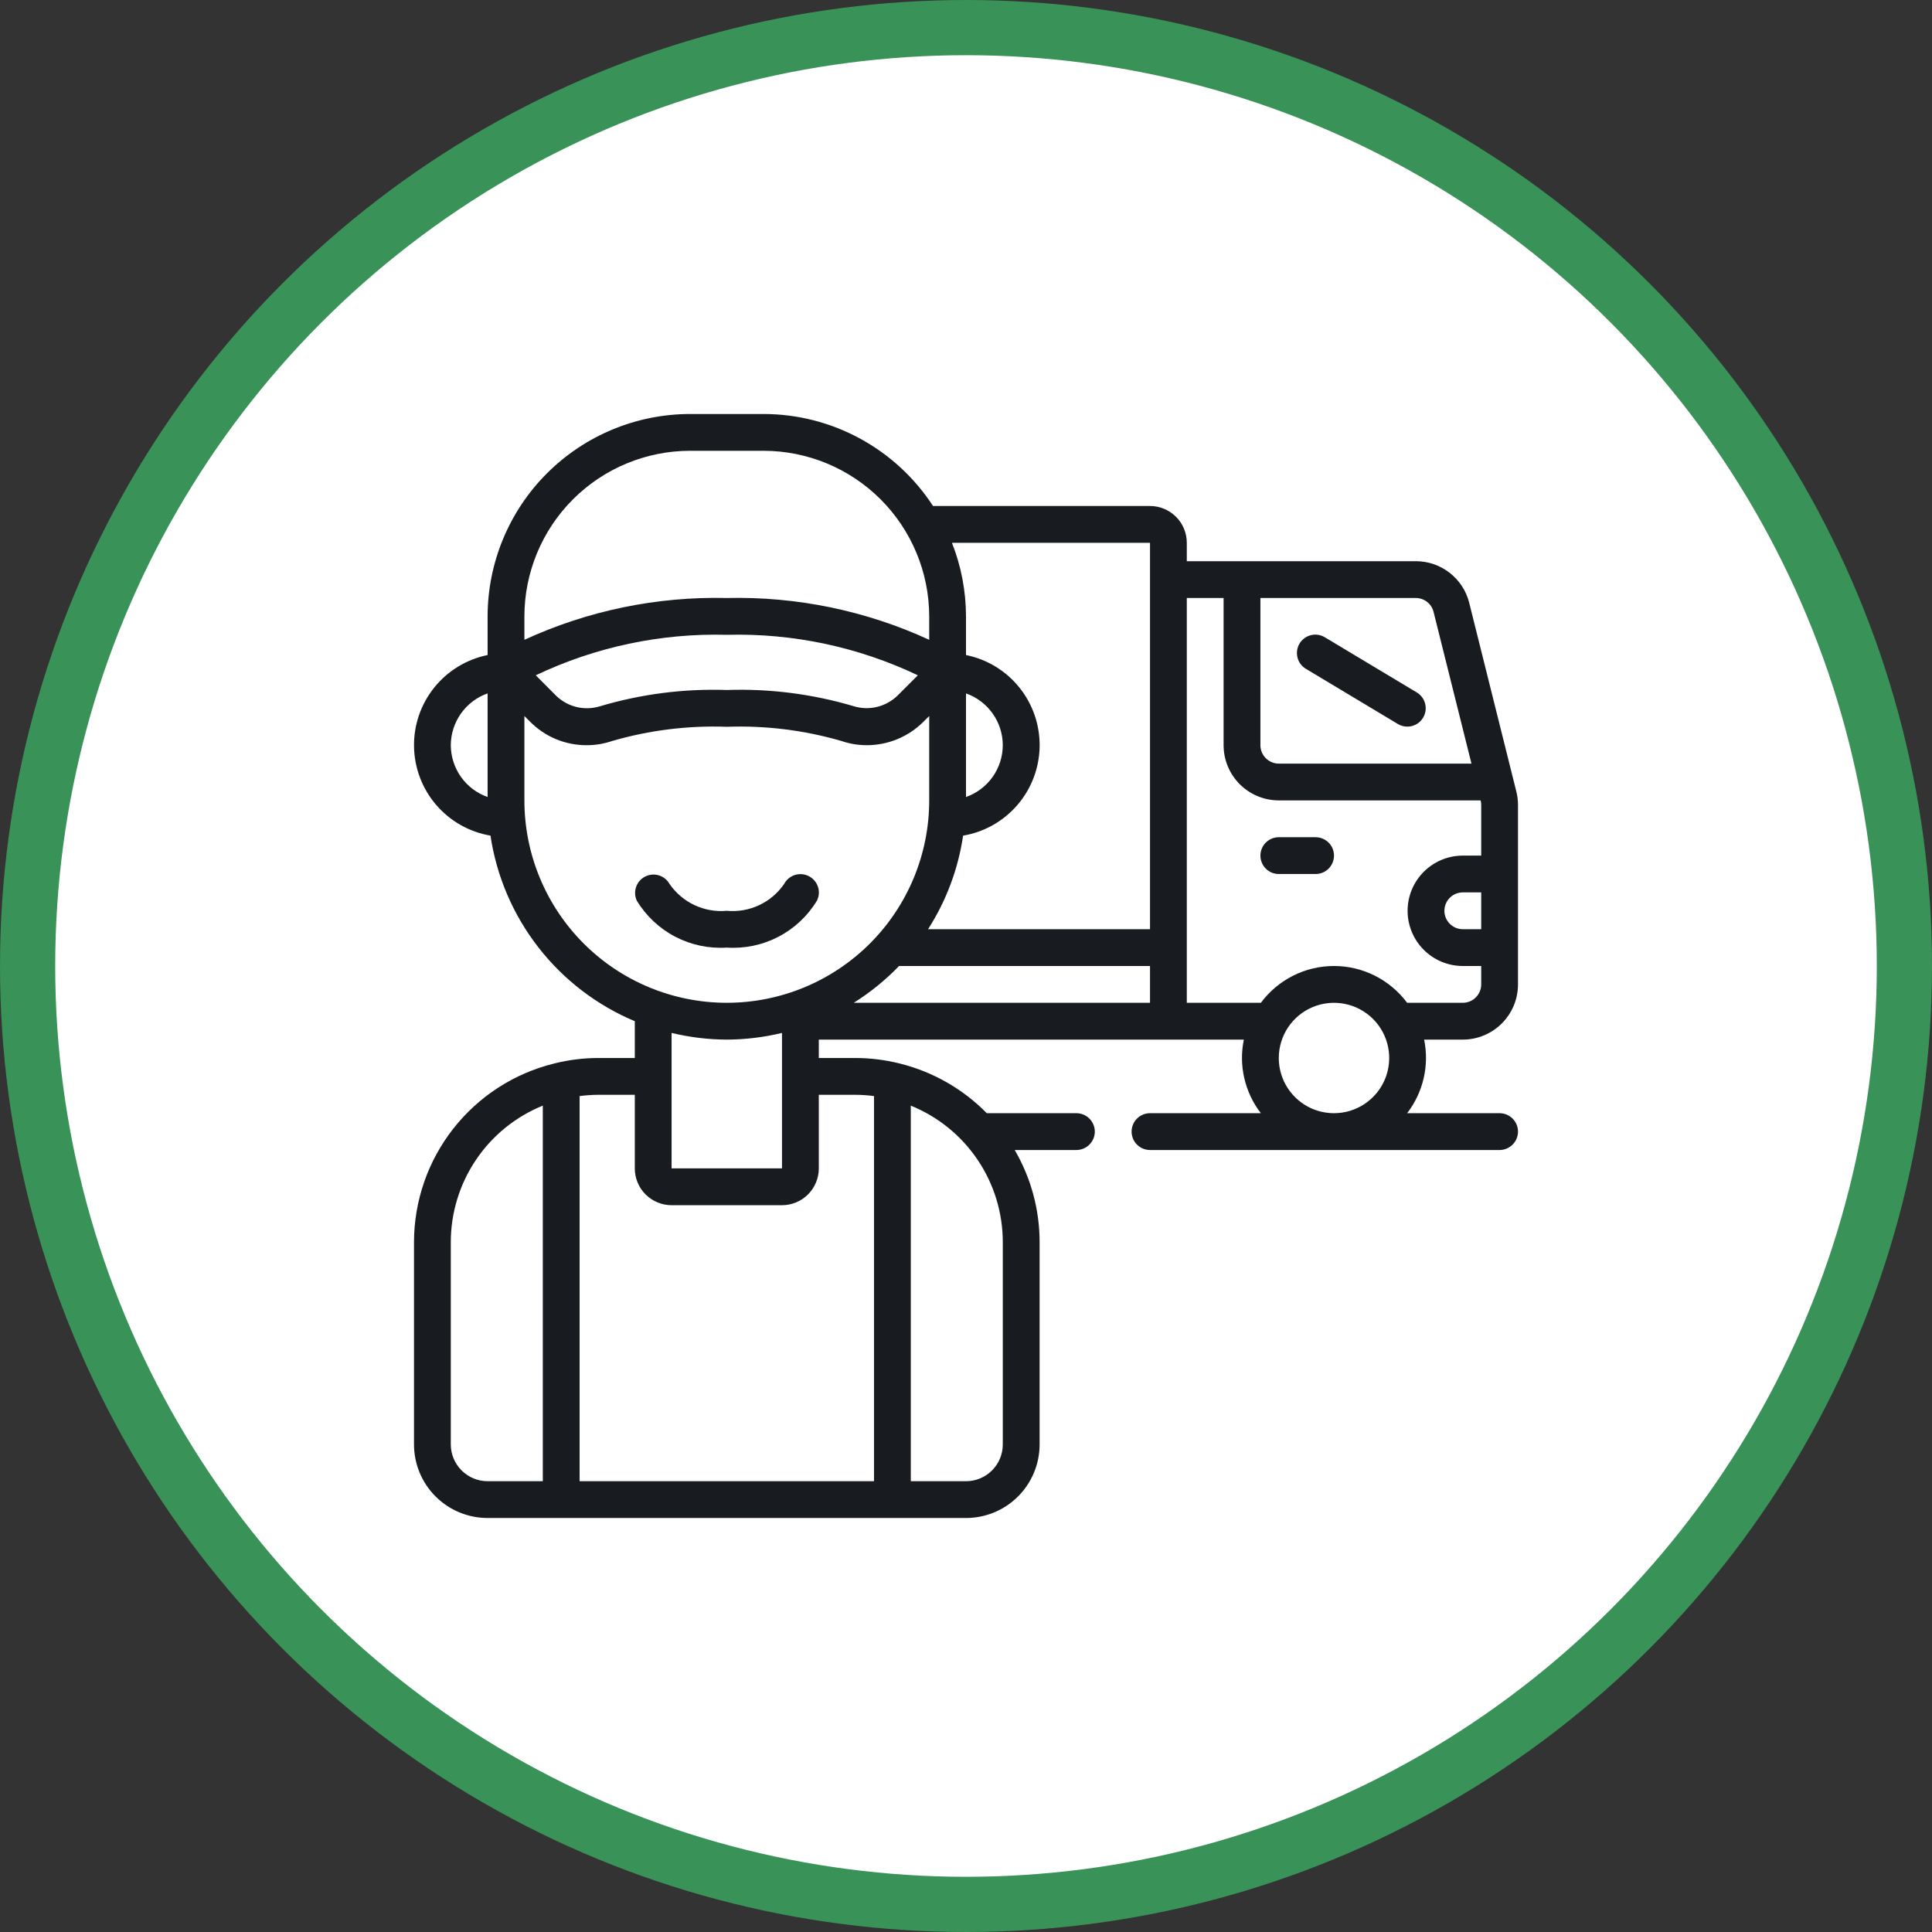
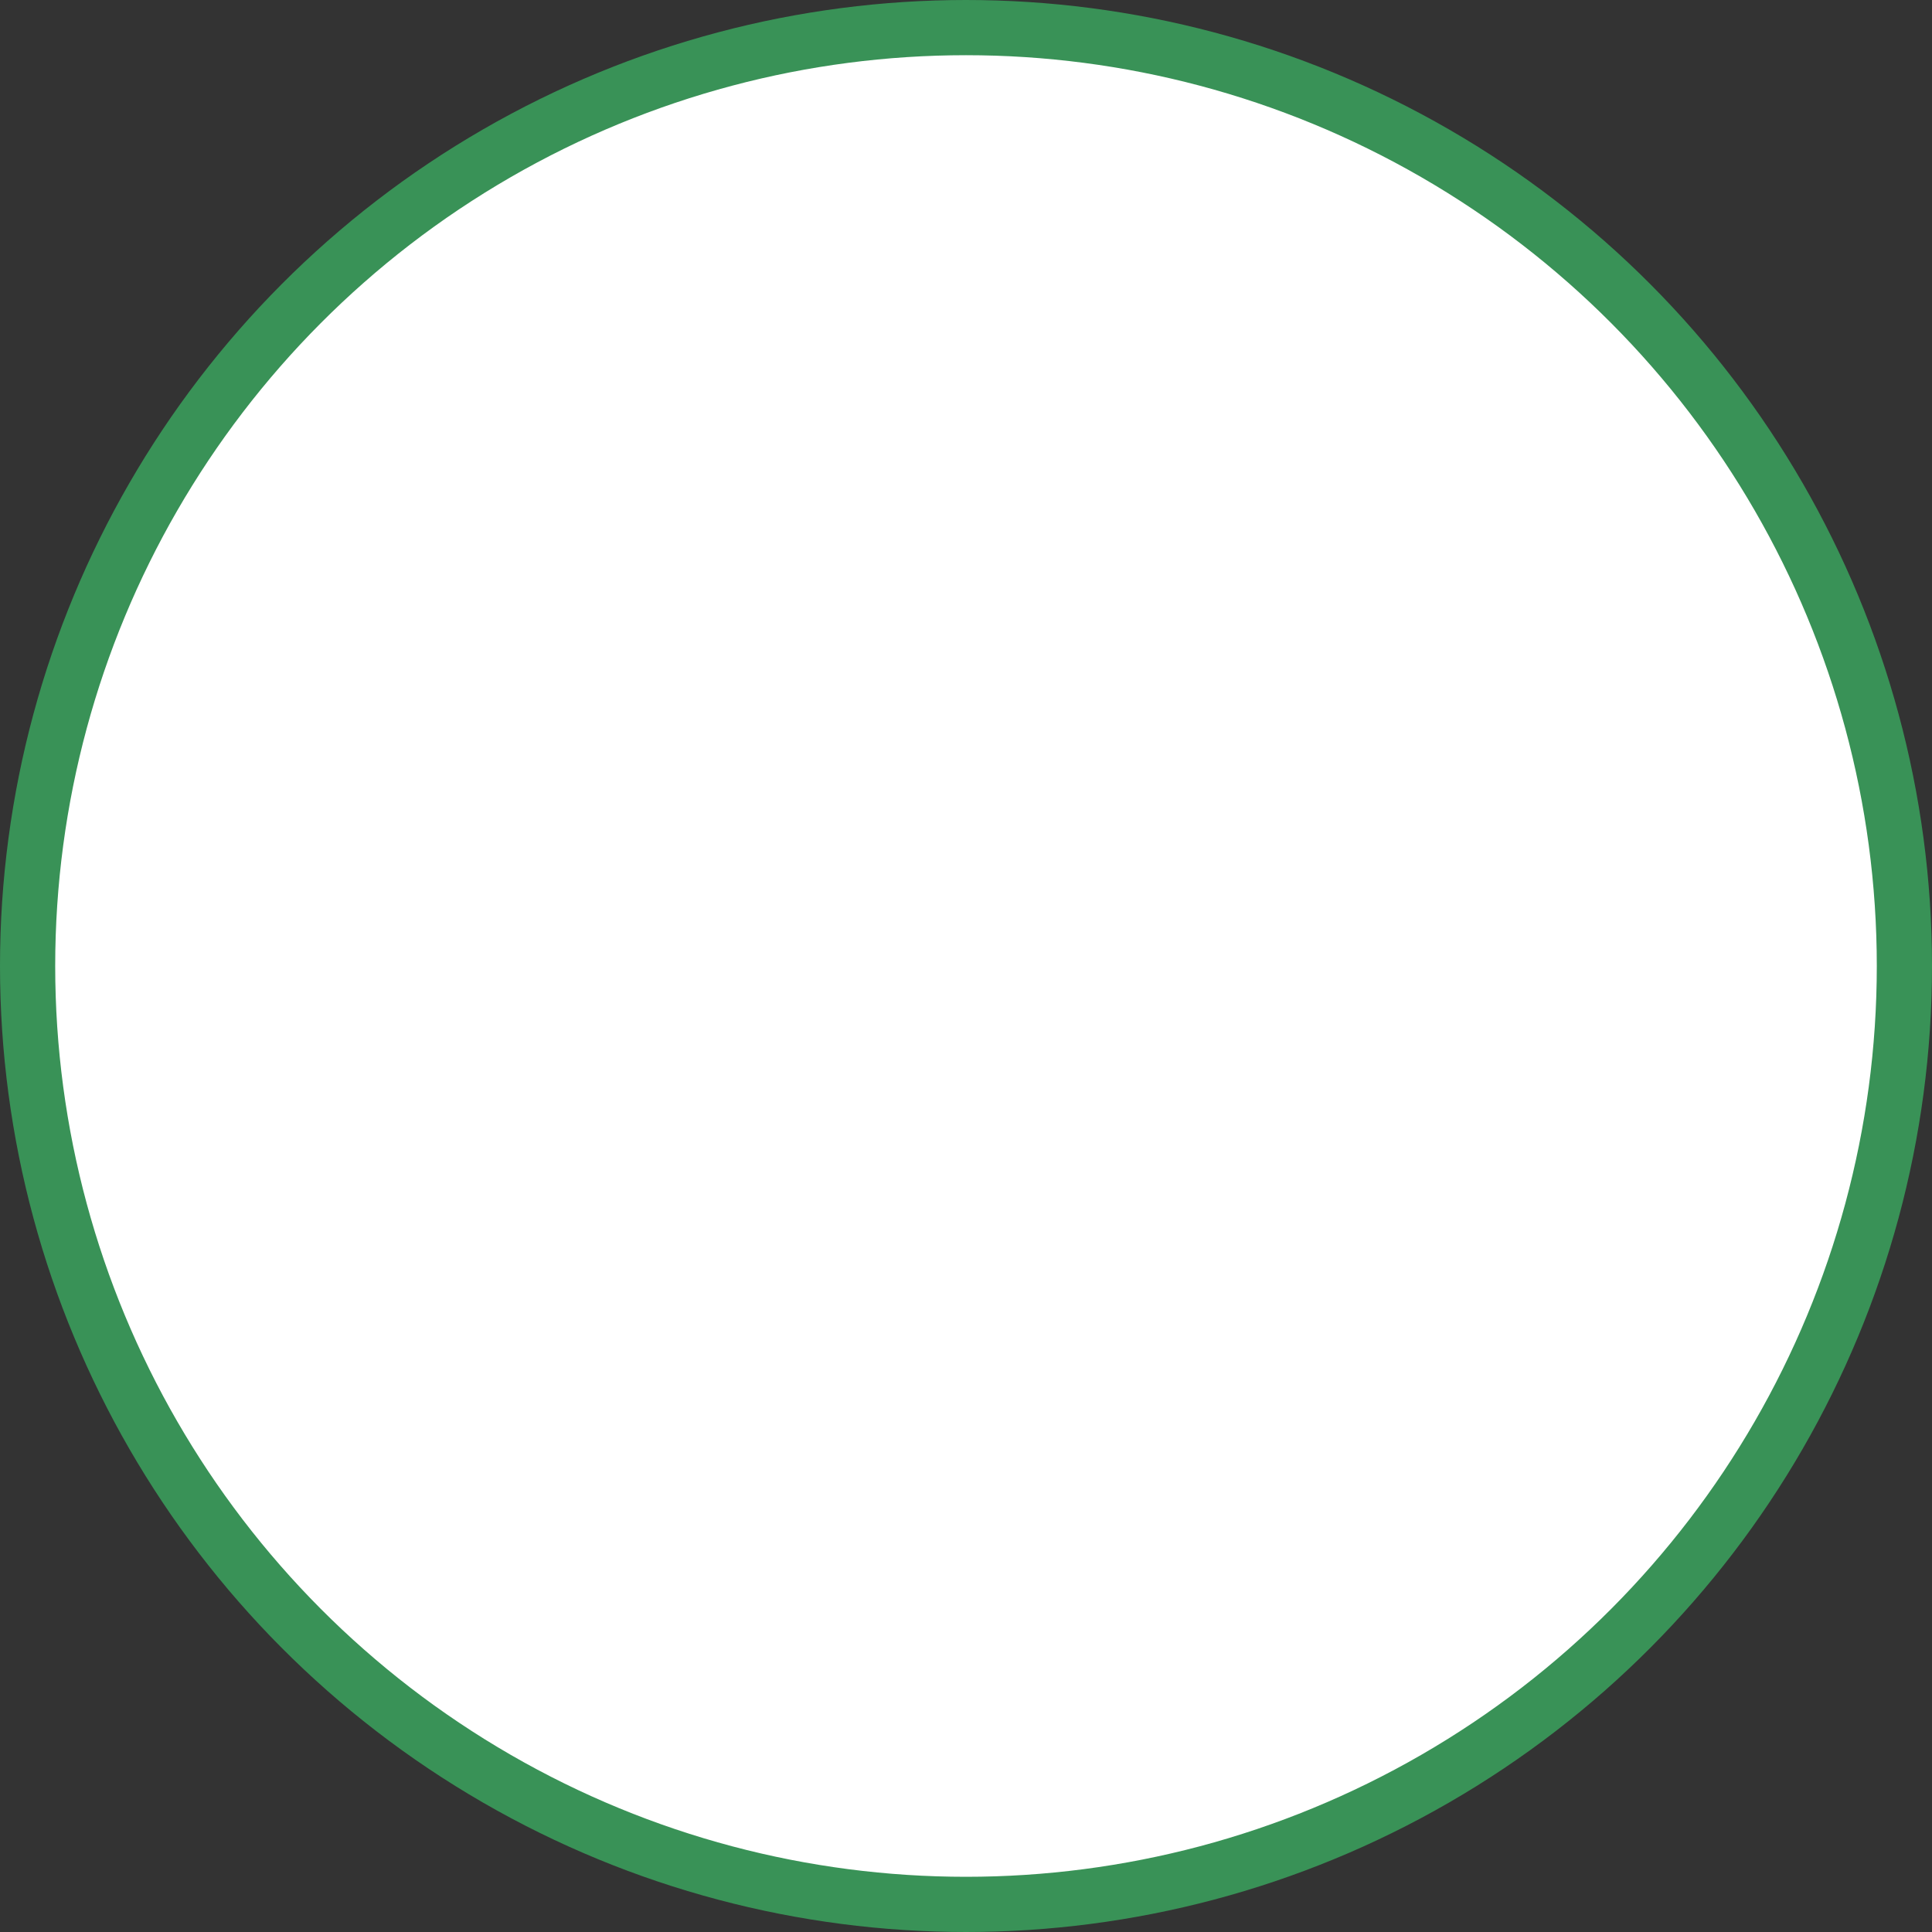
<svg xmlns="http://www.w3.org/2000/svg" width="70" height="70" viewBox="0 0 70 70" fill="none">
  <rect x="0" y="0" width="70" height="70" fill="#333333" stroke="none" />
  <circle cx="35" cy="35" r="34" fill="white" stroke="#399257" stroke-width="2" />
  <g clip-path="url(#clip0_25_1652)">
    <path d="M53.234 21.847C53.127 21.413 52.877 21.029 52.525 20.755C52.173 20.48 51.74 20.332 51.293 20.333H43V19.667C43 19.313 42.859 18.974 42.609 18.724C42.359 18.474 42.02 18.333 41.667 18.333H33.805C33.14 17.311 32.23 16.471 31.158 15.889C30.087 15.307 28.886 15.001 27.667 15H25C23.056 15.002 21.192 15.776 19.817 17.15C18.442 18.525 17.669 20.389 17.667 22.333V23.733C16.905 23.888 16.222 24.304 15.735 24.909C15.248 25.515 14.988 26.271 15.001 27.048C15.013 27.825 15.297 28.573 15.803 29.163C16.309 29.752 17.005 30.146 17.771 30.276C17.992 31.752 18.589 33.145 19.505 34.323C20.421 35.501 21.624 36.423 23 37V38.333H21.667C21.14 38.335 20.614 38.4 20.103 38.526C20.092 38.53 20.08 38.531 20.07 38.535C18.625 38.892 17.341 39.723 16.422 40.895C15.503 42.066 15.003 43.511 15 45L15 52.333C15 53.041 15.281 53.719 15.781 54.219C16.281 54.719 16.959 55 17.667 55H35C35.707 55 36.386 54.719 36.886 54.219C37.386 53.719 37.667 53.041 37.667 52.333V45C37.666 43.829 37.355 42.678 36.765 41.667H39C39.177 41.667 39.346 41.596 39.471 41.471C39.596 41.346 39.667 41.177 39.667 41C39.667 40.823 39.596 40.654 39.471 40.529C39.346 40.404 39.177 40.333 39 40.333H35.753C34.889 39.453 33.797 38.83 32.6 38.533C32.59 38.529 32.578 38.529 32.567 38.525C32.054 38.399 31.528 38.335 31 38.333H29.667V37.667H45.067C44.971 38.129 44.977 38.607 45.084 39.067C45.19 39.528 45.395 39.959 45.683 40.333H41.667C41.49 40.333 41.32 40.404 41.195 40.529C41.07 40.654 41 40.823 41 41C41 41.177 41.07 41.346 41.195 41.471C41.32 41.596 41.49 41.667 41.667 41.667H54.333C54.51 41.667 54.68 41.596 54.805 41.471C54.93 41.346 55 41.177 55 41C55 40.823 54.93 40.654 54.805 40.529C54.68 40.404 54.51 40.333 54.333 40.333H50.983C51.271 39.959 51.476 39.528 51.582 39.067C51.689 38.607 51.694 38.129 51.599 37.667H53C53.53 37.667 54.039 37.456 54.414 37.081C54.789 36.706 55 36.197 55 35.667V29.167C55.001 29.002 54.98 28.838 54.94 28.679L53.234 21.847ZM53.667 33.667H53C52.823 33.667 52.654 33.596 52.529 33.471C52.404 33.346 52.333 33.177 52.333 33C52.333 32.823 52.404 32.654 52.529 32.529C52.654 32.404 52.823 32.333 53 32.333H53.667V33.667ZM51.94 22.168L53.314 27.667H46.333C46.157 27.667 45.987 27.596 45.862 27.471C45.737 27.346 45.667 27.177 45.667 27V21.667H51.293C51.442 21.666 51.586 21.715 51.703 21.806C51.821 21.896 51.904 22.024 51.94 22.168ZM41.667 19.667V33.667H33.625C34.284 32.64 34.717 31.484 34.895 30.277C35.662 30.147 36.358 29.753 36.865 29.164C37.371 28.574 37.655 27.826 37.668 27.049C37.68 26.271 37.42 25.514 36.933 24.909C36.446 24.303 35.762 23.887 35 23.733V22.333C34.999 21.42 34.826 20.516 34.491 19.667H41.667ZM41.667 36.333H30.933C31.533 35.957 32.084 35.509 32.575 35H41.667V36.333ZM36.333 27C36.332 27.412 36.203 27.814 35.964 28.15C35.725 28.486 35.389 28.74 35 28.877V25.123C35.389 25.26 35.725 25.514 35.964 25.85C36.203 26.186 36.332 26.588 36.333 27ZM25 16.333H27.667C29.257 16.335 30.782 16.968 31.907 18.093C33.032 19.218 33.665 20.743 33.667 22.333V23.181C31.37 22.124 28.861 21.606 26.333 21.667C23.805 21.606 21.297 22.124 19 23.181V22.333C19.002 20.743 19.634 19.218 20.759 18.093C21.884 16.968 23.409 16.335 25 16.333ZM33.255 24.467L32.513 25.209C32.306 25.407 32.05 25.547 31.771 25.614C31.493 25.68 31.201 25.671 30.927 25.586C29.438 25.144 27.886 24.946 26.333 25C24.78 24.947 23.229 25.146 21.74 25.589C21.466 25.674 21.174 25.684 20.895 25.618C20.616 25.551 20.36 25.411 20.154 25.212L19.412 24.467C21.571 23.439 23.943 22.937 26.333 23C28.724 22.937 31.095 23.439 33.255 24.467ZM16.333 27C16.335 26.588 16.464 26.186 16.703 25.85C16.941 25.514 17.278 25.26 17.667 25.123V28.877C17.278 28.74 16.941 28.486 16.703 28.15C16.464 27.814 16.335 27.412 16.333 27ZM19 29V25.943L19.211 26.154C19.479 26.423 19.797 26.637 20.148 26.782C20.498 26.927 20.875 27.001 21.254 27C21.567 27.001 21.878 26.95 22.175 26.849C23.524 26.456 24.928 26.282 26.333 26.333C27.738 26.282 29.143 26.456 30.493 26.849C30.789 26.951 31.1 27.001 31.413 27C32.179 26.998 32.913 26.694 33.455 26.154L33.667 25.943V29C33.667 30.945 32.894 32.81 31.519 34.185C30.143 35.561 28.278 36.333 26.333 36.333C24.388 36.333 22.523 35.561 21.148 34.185C19.773 32.81 19 30.945 19 29ZM26.333 37.667C27.007 37.664 27.678 37.583 28.333 37.425V42.333H24.333V37.425C24.988 37.583 25.66 37.664 26.333 37.667ZM16.333 52.333V45C16.335 43.938 16.653 42.901 17.247 42.021C17.84 41.141 18.683 40.458 19.667 40.059V53.667H17.667C17.313 53.667 16.974 53.526 16.724 53.276C16.474 53.026 16.333 52.687 16.333 52.333ZM36.333 45V52.333C36.333 52.687 36.193 53.026 35.943 53.276C35.693 53.526 35.354 53.667 35 53.667H33V40.059C33.984 40.458 34.826 41.141 35.42 42.021C36.014 42.901 36.332 43.938 36.333 45ZM31 39.667C31.223 39.668 31.446 39.684 31.667 39.713V53.667H21V39.713C21.221 39.684 21.444 39.668 21.667 39.667H23V42.333C23 42.687 23.14 43.026 23.39 43.276C23.641 43.526 23.98 43.667 24.333 43.667H28.333C28.687 43.667 29.026 43.526 29.276 43.276C29.526 43.026 29.667 42.687 29.667 42.333V39.667H31ZM46.333 38.333C46.333 37.938 46.451 37.551 46.67 37.222C46.89 36.893 47.203 36.637 47.568 36.486C47.933 36.334 48.336 36.295 48.724 36.372C49.111 36.449 49.468 36.639 49.748 36.919C50.027 37.199 50.218 37.555 50.295 37.943C50.372 38.331 50.333 38.733 50.181 39.099C50.03 39.464 49.773 39.776 49.444 39.996C49.116 40.216 48.729 40.333 48.333 40.333C47.803 40.333 47.294 40.123 46.919 39.748C46.544 39.373 46.333 38.864 46.333 38.333ZM53 36.333H50.983C50.676 35.92 50.276 35.584 49.816 35.352C49.356 35.12 48.848 35 48.333 35C47.818 35 47.31 35.12 46.85 35.352C46.39 35.584 45.991 35.92 45.684 36.333H43V21.667H44.333V27C44.333 27.53 44.544 28.039 44.919 28.414C45.294 28.789 45.803 29 46.333 29H53.647C53.66 29.055 53.667 29.11 53.667 29.167V31H53C52.47 31 51.961 31.211 51.586 31.586C51.211 31.961 51 32.47 51 33C51 33.53 51.211 34.039 51.586 34.414C51.961 34.789 52.47 35 53 35H53.667V35.667C53.667 35.843 53.596 36.013 53.471 36.138C53.346 36.263 53.177 36.333 53 36.333Z" fill="#181C21" />
-     <path d="M29.6 32.631C29.678 32.475 29.691 32.294 29.636 32.129C29.581 31.963 29.463 31.826 29.308 31.746C29.152 31.665 28.97 31.649 28.802 31.702C28.634 31.754 28.494 31.871 28.411 32.026C28.183 32.359 27.87 32.625 27.505 32.796C27.14 32.967 26.735 33.038 26.333 33C25.933 33.036 25.529 32.966 25.165 32.795C24.8 32.624 24.488 32.359 24.259 32.028C24.175 31.878 24.037 31.766 23.872 31.716C23.708 31.666 23.531 31.681 23.377 31.758C23.224 31.835 23.106 31.969 23.049 32.131C22.992 32.293 22.999 32.471 23.07 32.628C23.405 33.184 23.887 33.637 24.463 33.938C25.038 34.238 25.685 34.375 26.333 34.333C26.982 34.376 27.629 34.24 28.205 33.94C28.781 33.64 29.264 33.187 29.6 32.631Z" fill="#181C21" />
-     <path d="M47.323 24.238L50.657 26.238C50.808 26.325 50.988 26.349 51.157 26.306C51.326 26.262 51.471 26.154 51.561 26.004C51.651 25.854 51.679 25.675 51.638 25.505C51.597 25.335 51.492 25.188 51.343 25.095L48.01 23.095C47.935 23.048 47.851 23.017 47.764 23.002C47.676 22.988 47.587 22.991 47.501 23.012C47.415 23.033 47.334 23.07 47.262 23.123C47.191 23.175 47.13 23.241 47.085 23.317C47.039 23.393 47.009 23.477 46.997 23.565C46.984 23.652 46.989 23.742 47.011 23.827C47.033 23.913 47.072 23.994 47.126 24.064C47.179 24.134 47.247 24.194 47.323 24.238Z" fill="#181C21" />
-     <path d="M47.667 30.334H46.333C46.157 30.334 45.987 30.404 45.862 30.529C45.737 30.654 45.667 30.823 45.667 31C45.667 31.177 45.737 31.346 45.862 31.472C45.987 31.597 46.157 31.667 46.333 31.667H47.667C47.843 31.667 48.013 31.597 48.138 31.472C48.263 31.346 48.333 31.177 48.333 31C48.333 30.823 48.263 30.654 48.138 30.529C48.013 30.404 47.843 30.334 47.667 30.334Z" fill="#181C21" />
  </g>
  <defs>
    <clipPath id="clip0_25_1652">
-       <rect width="40" height="40" fill="white" transform="translate(15 15)" />
-     </clipPath>
+       </clipPath>
  </defs>
</svg>